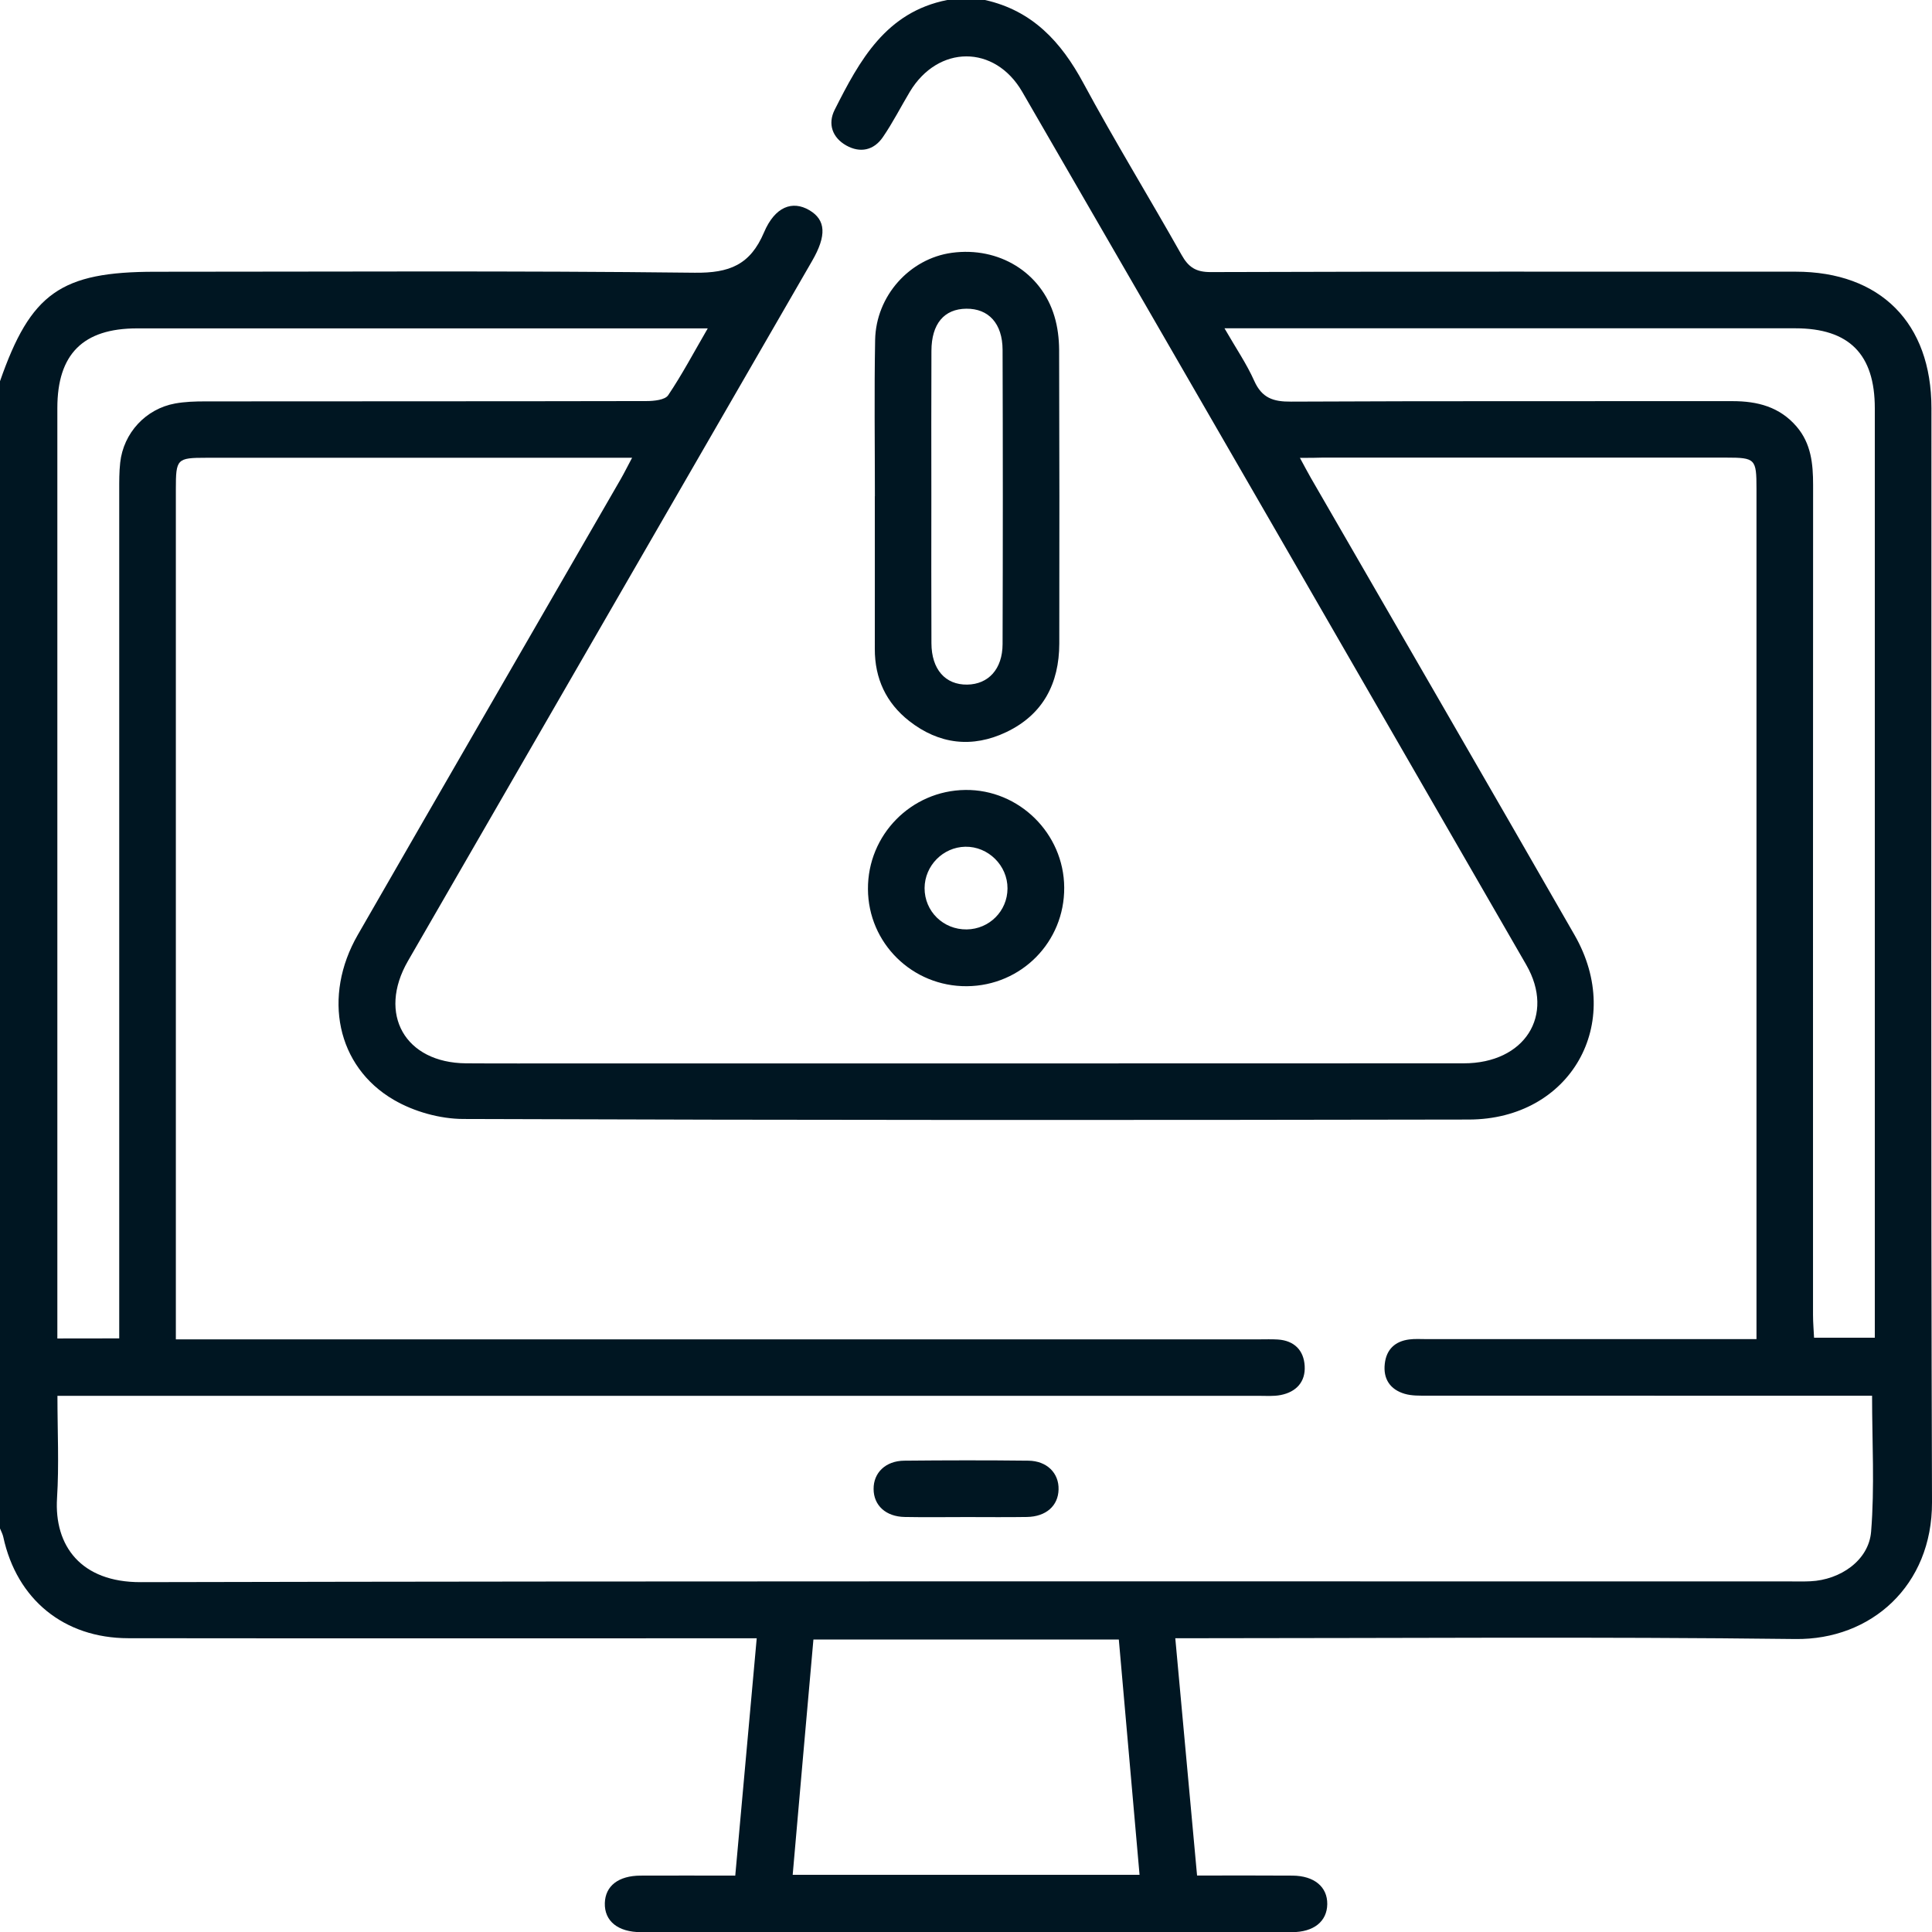
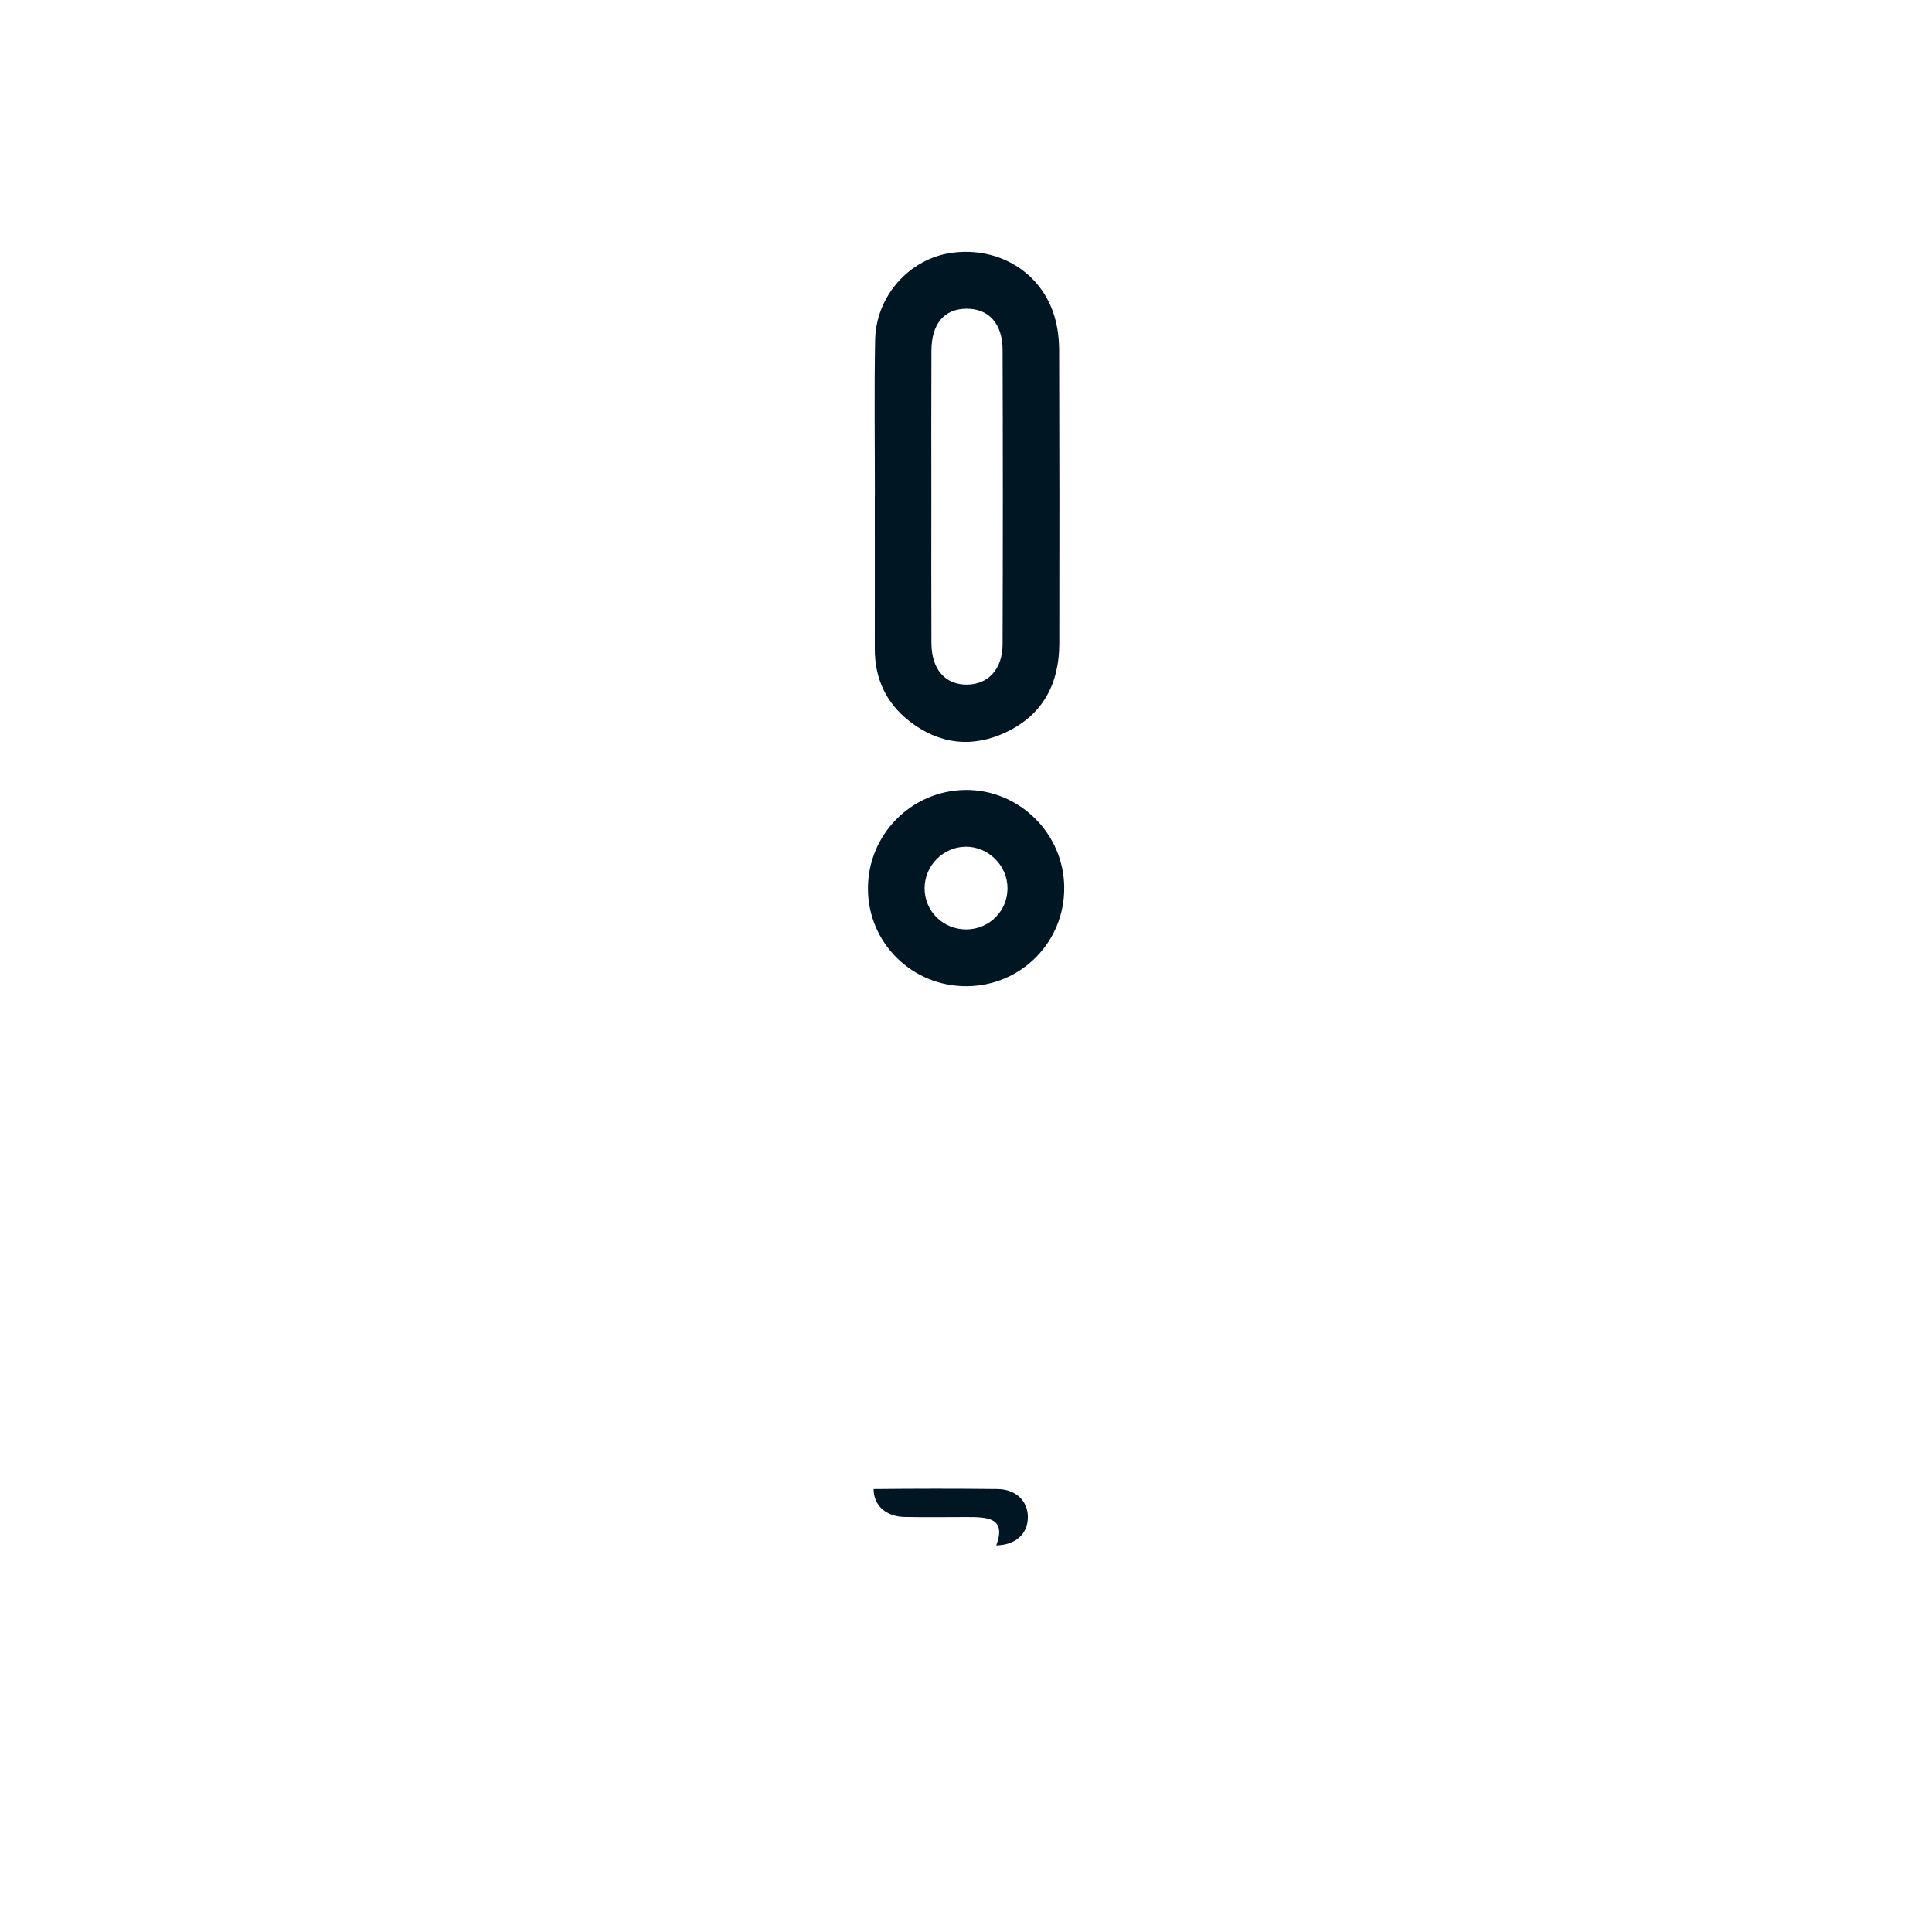
<svg xmlns="http://www.w3.org/2000/svg" version="1.1" x="0px" y="0px" viewBox="0 0 239.51 239.53" style="enable-background:new 0 0 239.51 239.53;" xml:space="preserve">
  <style type="text/css">
	.st0{fill:#001622;}
</style>
  <g id="íconos">
    <g>
-       <path class="st0" d="M117.43,0c1.56,0,3.12,0,4.68,0c5.87,1.31,9.44,5.18,12.2,10.31c3.88,7.19,8.16,14.17,12.17,21.29    c0.86,1.54,1.79,2.14,3.62,2.13c24.17-0.08,48.33-0.05,72.5-0.05c10.51,0,16.84,6.36,16.84,16.92    c0.01,45.21-0.08,90.43,0.07,135.64c0.03,10.33-7.55,17.07-16.94,16.95c-24.55-0.3-49.11-0.1-73.67-0.1c-0.91,0-1.81,0-3.2,0    c0.92,10.01,1.81,19.66,2.7,29.42c4.37,0,8.1-0.02,11.83,0.01c2.7,0.02,4.34,1.4,4.31,3.54c-0.03,2.14-1.67,3.47-4.39,3.47    c-26.89,0.01-53.79,0.01-80.68,0c-2.87,0-4.55-1.38-4.49-3.6c0.06-2.13,1.68-3.4,4.44-3.41c3.73-0.02,7.45,0,11.73,0    c0.89-9.83,1.76-19.48,2.66-29.42c-1.48,0-2.39,0-3.31,0c-24.87,0-49.74,0.02-74.6-0.01c-7.97-0.01-13.82-4.81-15.49-12.54    c-0.08-0.37-0.27-0.72-0.41-1.07c0-47.41,0-94.81,0-142.22c3.81-10.93,7.54-13.57,19.25-13.57c22.29,0,44.58-0.14,66.87,0.12    c4.3,0.05,6.88-0.97,8.59-4.99c1.37-3.23,3.54-3.98,5.61-2.77c2.07,1.21,2.18,3.15,0.35,6.31c-16.7,28.93-33.41,57.85-50.1,86.78    c-3.79,6.58-0.36,12.62,7.2,12.68c4.36,0.03,8.73,0.01,13.09,0.01c36.87,0,73.73,0.01,110.6-0.01c7.55,0,11.36-5.94,7.75-12.21    c-20.8-36.09-41.62-72.17-62.48-108.22c-3.41-5.89-10.44-5.84-13.94-0.01c-1.12,1.87-2.11,3.83-3.34,5.62    c-1.12,1.64-2.81,2-4.53,1.04c-1.73-0.97-2.33-2.67-1.45-4.42C106.56,7.49,109.82,1.5,117.43,0z M161.15,56.76    c0.62,1.14,0.98,1.83,1.36,2.49c10.9,18.89,21.84,37.75,32.69,56.67c6.27,10.93-0.5,22.84-13.1,22.87    c-41.56,0.08-83.11,0.08-124.67-0.07c-2.89-0.01-6.11-0.91-8.61-2.37c-7.1-4.13-8.85-12.83-4.47-20.45    c10.83-18.84,21.72-37.64,32.58-56.47c0.44-0.76,0.83-1.56,1.43-2.68c-1.22,0-1.98,0-2.74,0c-16.69,0-33.37,0-50.06,0    c-3.63,0-3.76,0.14-3.76,3.88c0,34.15,0,68.3,0,102.45c0,0.91,0,1.81,0,2.96c1.3,0,2.3,0,3.3,0c43.66,0,87.32,0,130.99,0    c0.78,0,1.56-0.03,2.34,0.02c2.03,0.14,3.2,1.35,3.31,3.27c0.12,1.97-1.04,3.23-2.96,3.61c-0.9,0.18-1.86,0.1-2.8,0.1    c-48.57,0-97.15,0-145.72,0c-0.98,0-1.96,0-3.14,0c0,4.44,0.21,8.57-0.05,12.67c-0.37,5.93,2.97,10.45,10.37,10.43    c68.22-0.15,136.44-0.09,204.66-0.09c0.78,0,1.56,0.02,2.34-0.02c3.68-0.17,7.23-2.57,7.52-6.15c0.45-5.53,0.12-11.13,0.12-16.85    c-0.92,0-1.85,0-2.78,0c-17.46,0-34.93,0-52.39-0.01c-0.93,0-1.9,0.03-2.78-0.23c-1.79-0.53-2.68-1.84-2.46-3.73    c0.2-1.78,1.28-2.79,3.04-3.01c0.69-0.09,1.4-0.04,2.1-0.04c12.71,0,25.42,0,38.13,0c0.84,0,1.68,0,2.81,0c0-1.15,0-2.06,0-2.97    c0-34.15,0-68.3,0-102.45c0-3.71-0.14-3.86-3.78-3.86c-16.69,0-33.37,0-50.06,0C163.14,56.76,162.39,56.76,161.15,56.76z     M14.78,165.92c0-1.11,0-2.1,0-3.1c0-33.99,0-67.97,0-101.96c0-1.17-0.01-2.34,0.12-3.5c0.4-3.68,3.17-6.68,6.81-7.34    c1.22-0.22,2.48-0.26,3.72-0.26c18.24-0.02,36.48,0,54.72-0.04c0.92,0,2.29-0.14,2.68-0.72c1.72-2.55,3.16-5.28,4.91-8.29    c-1.19,0-1.95,0-2.7,0c-22.68,0-45.37,0-68.05,0c-6.69,0-9.88,3.19-9.88,9.87c0,37.57,0,75.15,0,112.72c0,0.83,0,1.67,0,2.63    C9.75,165.92,12.12,165.92,14.78,165.92z M151.8,40.7c1.42,2.47,2.75,4.41,3.69,6.52c0.95,2.12,2.35,2.59,4.56,2.57    c18.24-0.09,36.48-0.04,54.72-0.06c3.1,0,5.85,0.7,7.96,3.16c1.8,2.11,2.04,4.61,2.04,7.24c-0.02,34.3-0.01,68.59-0.01,102.89    c0,0.97,0.09,1.94,0.13,2.82c2.66,0,5.03,0,7.53,0c0-0.97,0-1.75,0-2.52c0-37.57,0-75.14,0-112.71c0-6.7-3.19-9.91-9.86-9.91    c-22.68,0-45.37,0-68.05,0C153.76,40.7,153,40.7,151.8,40.7z M98.27,232.42c14.29,0,28.77,0,43,0    c-0.86-9.74-1.71-19.41-2.57-29.17c-12.63,0-25.28,0-37.86,0C99.97,212.99,99.13,222.59,98.27,232.42z" />
      <path class="st0" d="M108.46,61.53c0-6.46-0.09-12.92,0.03-19.38c0.1-5.48,4.29-10.1,9.51-10.81c5.82-0.79,11.09,2.42,12.72,7.88    c0.4,1.32,0.57,2.76,0.58,4.14c0.04,12.14,0.04,24.29,0.02,36.43c-0.01,4.93-2.01,8.79-6.55,10.96    c-4.23,2.02-8.36,1.53-12.06-1.37c-2.86-2.24-4.27-5.27-4.26-8.94c0.01-6.31,0-12.61,0-18.92    C108.45,61.53,108.46,61.53,108.46,61.53z M115.46,61.5c0,6.08-0.02,12.16,0.01,18.24c0.01,3.24,1.72,5.17,4.44,5.13    c2.62-0.04,4.37-1.92,4.38-5.02c0.04-12.16,0.04-24.32,0-36.48c-0.01-3.27-1.74-5.13-4.5-5.1c-2.75,0.03-4.31,1.87-4.32,5.23    C115.44,49.5,115.46,55.5,115.46,61.5z" />
      <path class="st0" d="M119.86,122.26c-6.75,0.05-12.23-5.33-12.26-12.04c-0.04-6.72,5.36-12.21,12.07-12.29    c6.66-0.08,12.22,5.4,12.26,12.09C131.98,116.77,126.61,122.21,119.86,122.26z M119.85,115.22c2.8-0.04,5.04-2.28,5.05-5.07    c0.02-2.85-2.39-5.23-5.23-5.18c-2.77,0.05-5.03,2.35-5.05,5.12C114.61,112.98,116.94,115.26,119.85,115.22z" />
-       <path class="st0" d="M119.85,188.07c-2.56,0-5.13,0.04-7.69-0.01c-2.34-0.04-3.85-1.43-3.86-3.46c-0.02-2.02,1.48-3.5,3.81-3.52    c5.12-0.05,10.25-0.06,15.38,0c2.31,0.03,3.8,1.55,3.74,3.58c-0.05,2.02-1.55,3.36-3.92,3.4    C124.82,188.1,122.34,188.07,119.85,188.07z" />
+       <path class="st0" d="M119.85,188.07c-2.56,0-5.13,0.04-7.69-0.01c-2.34-0.04-3.85-1.43-3.86-3.46c5.12-0.05,10.25-0.06,15.38,0c2.31,0.03,3.8,1.55,3.74,3.58c-0.05,2.02-1.55,3.36-3.92,3.4    C124.82,188.1,122.34,188.07,119.85,188.07z" />
    </g>
  </g>
  <g id="denominaciones">
</g>
</svg>